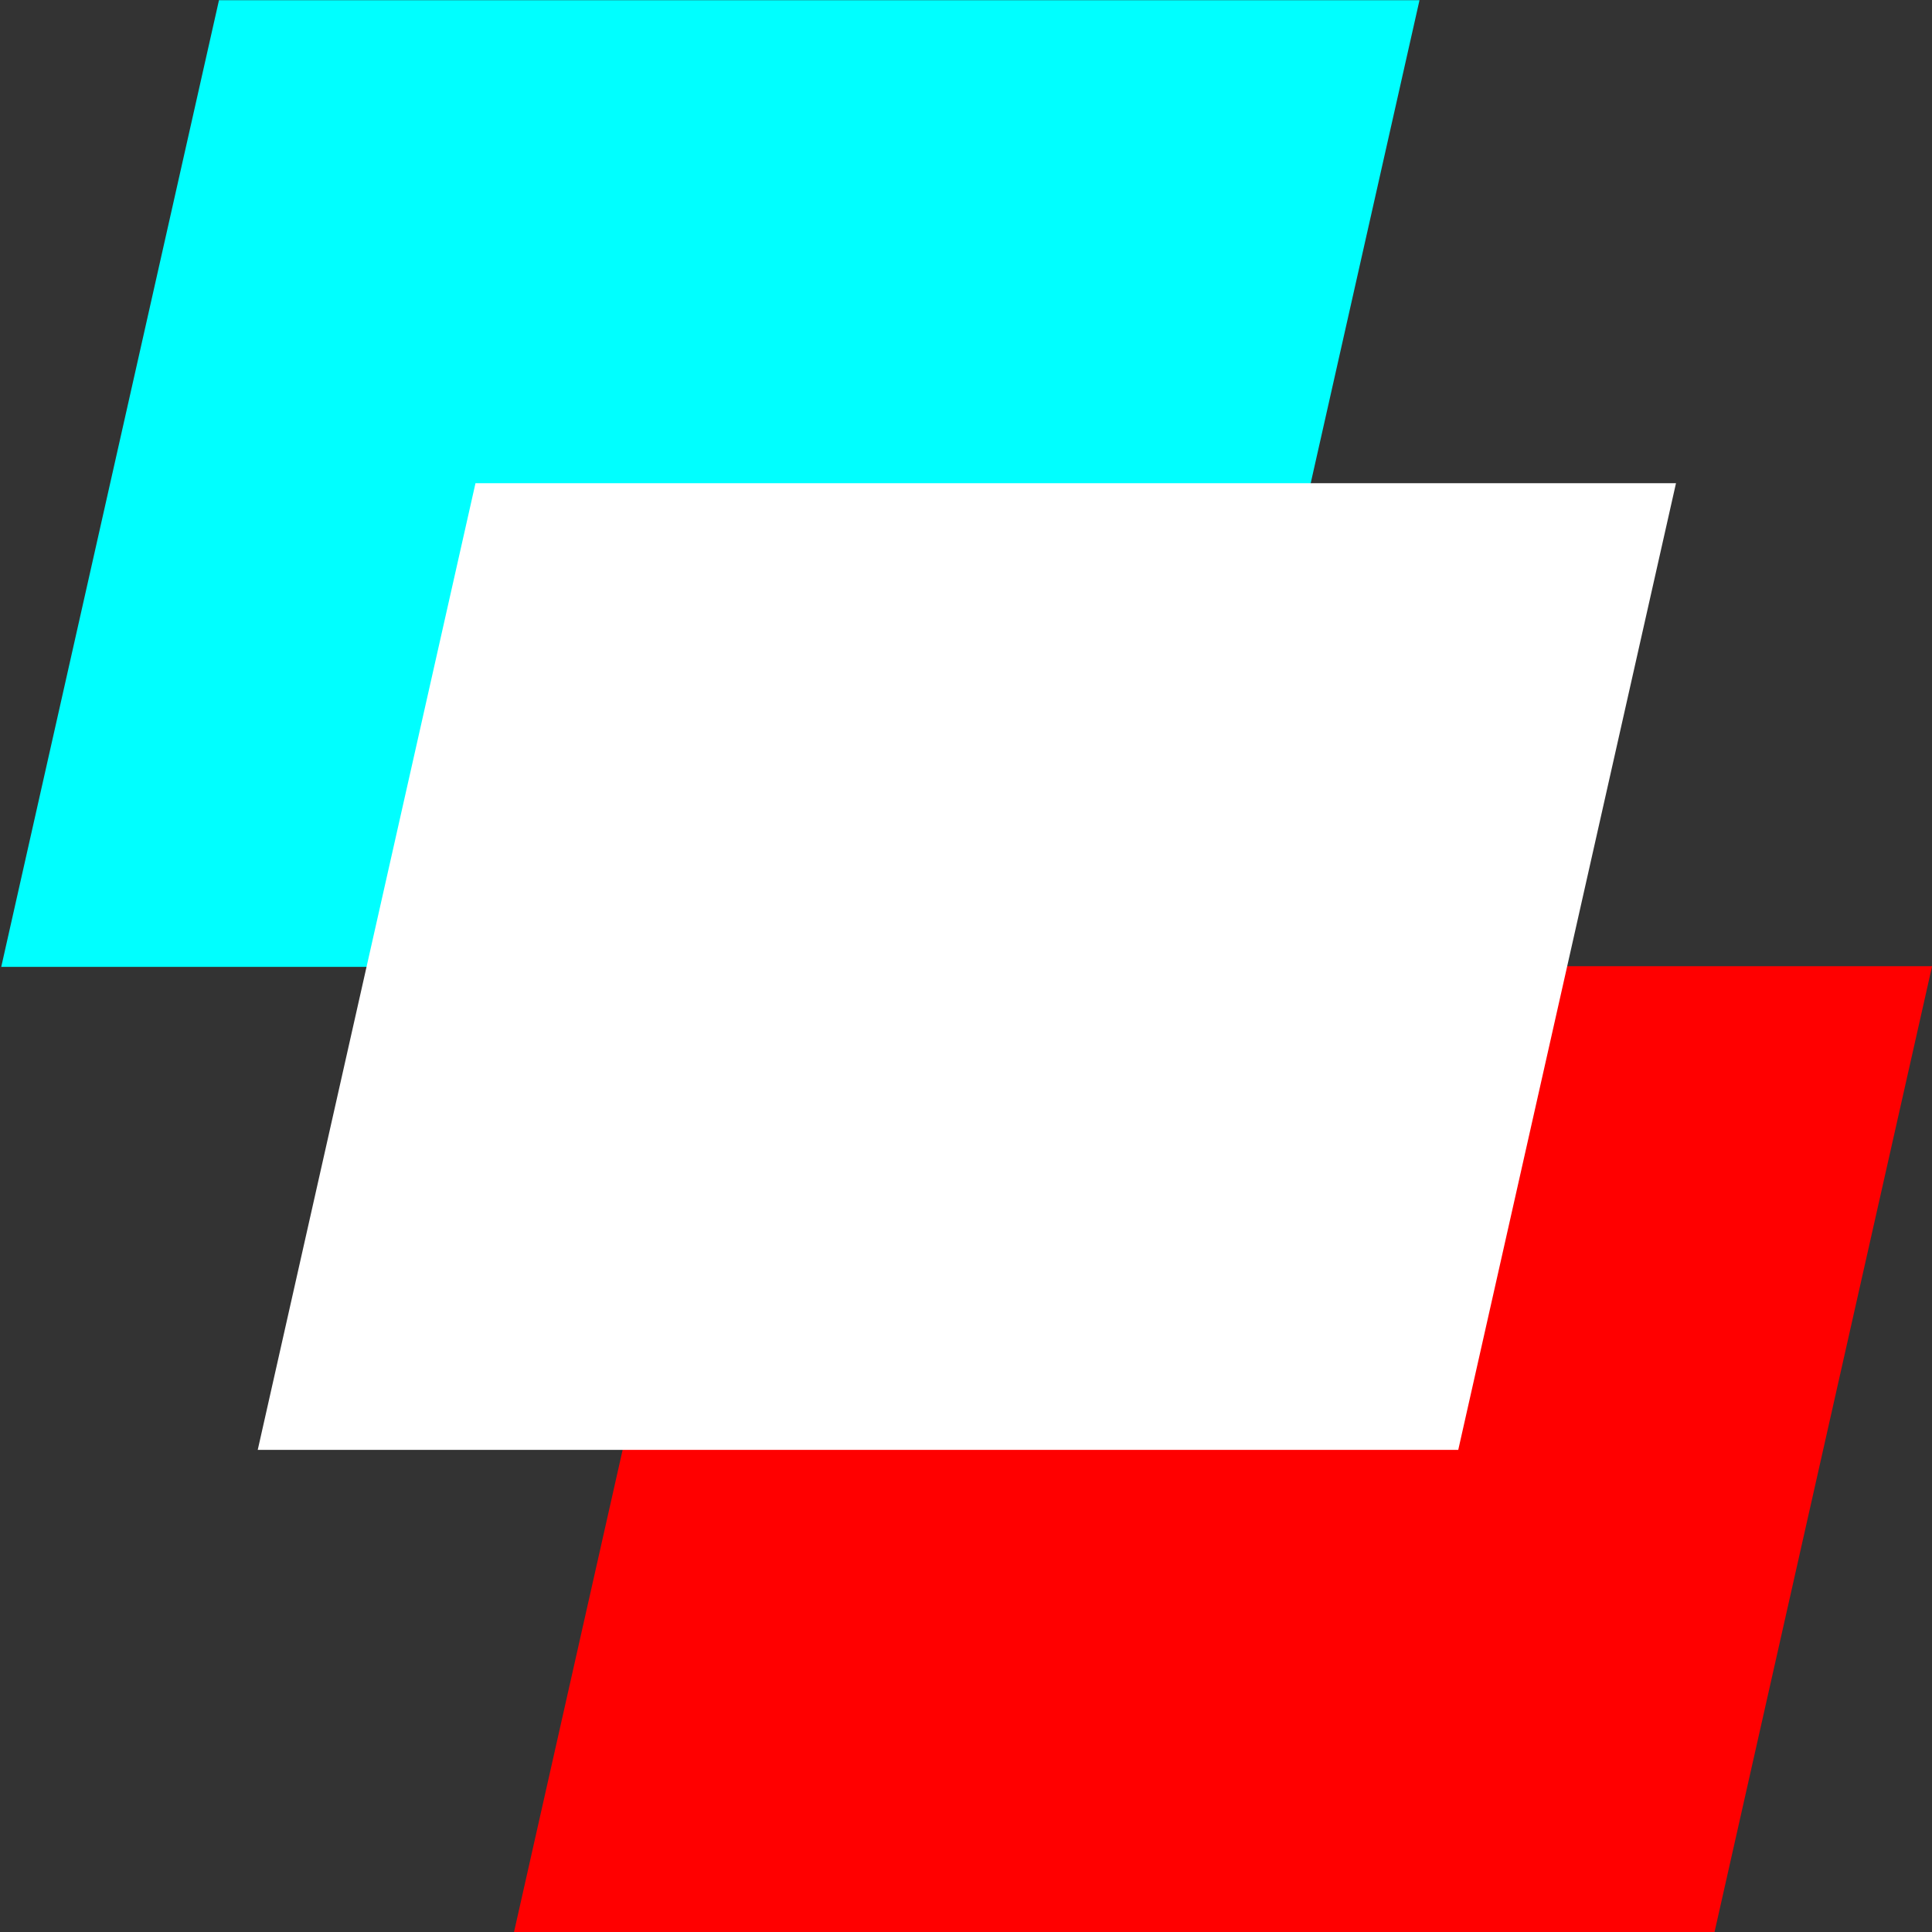
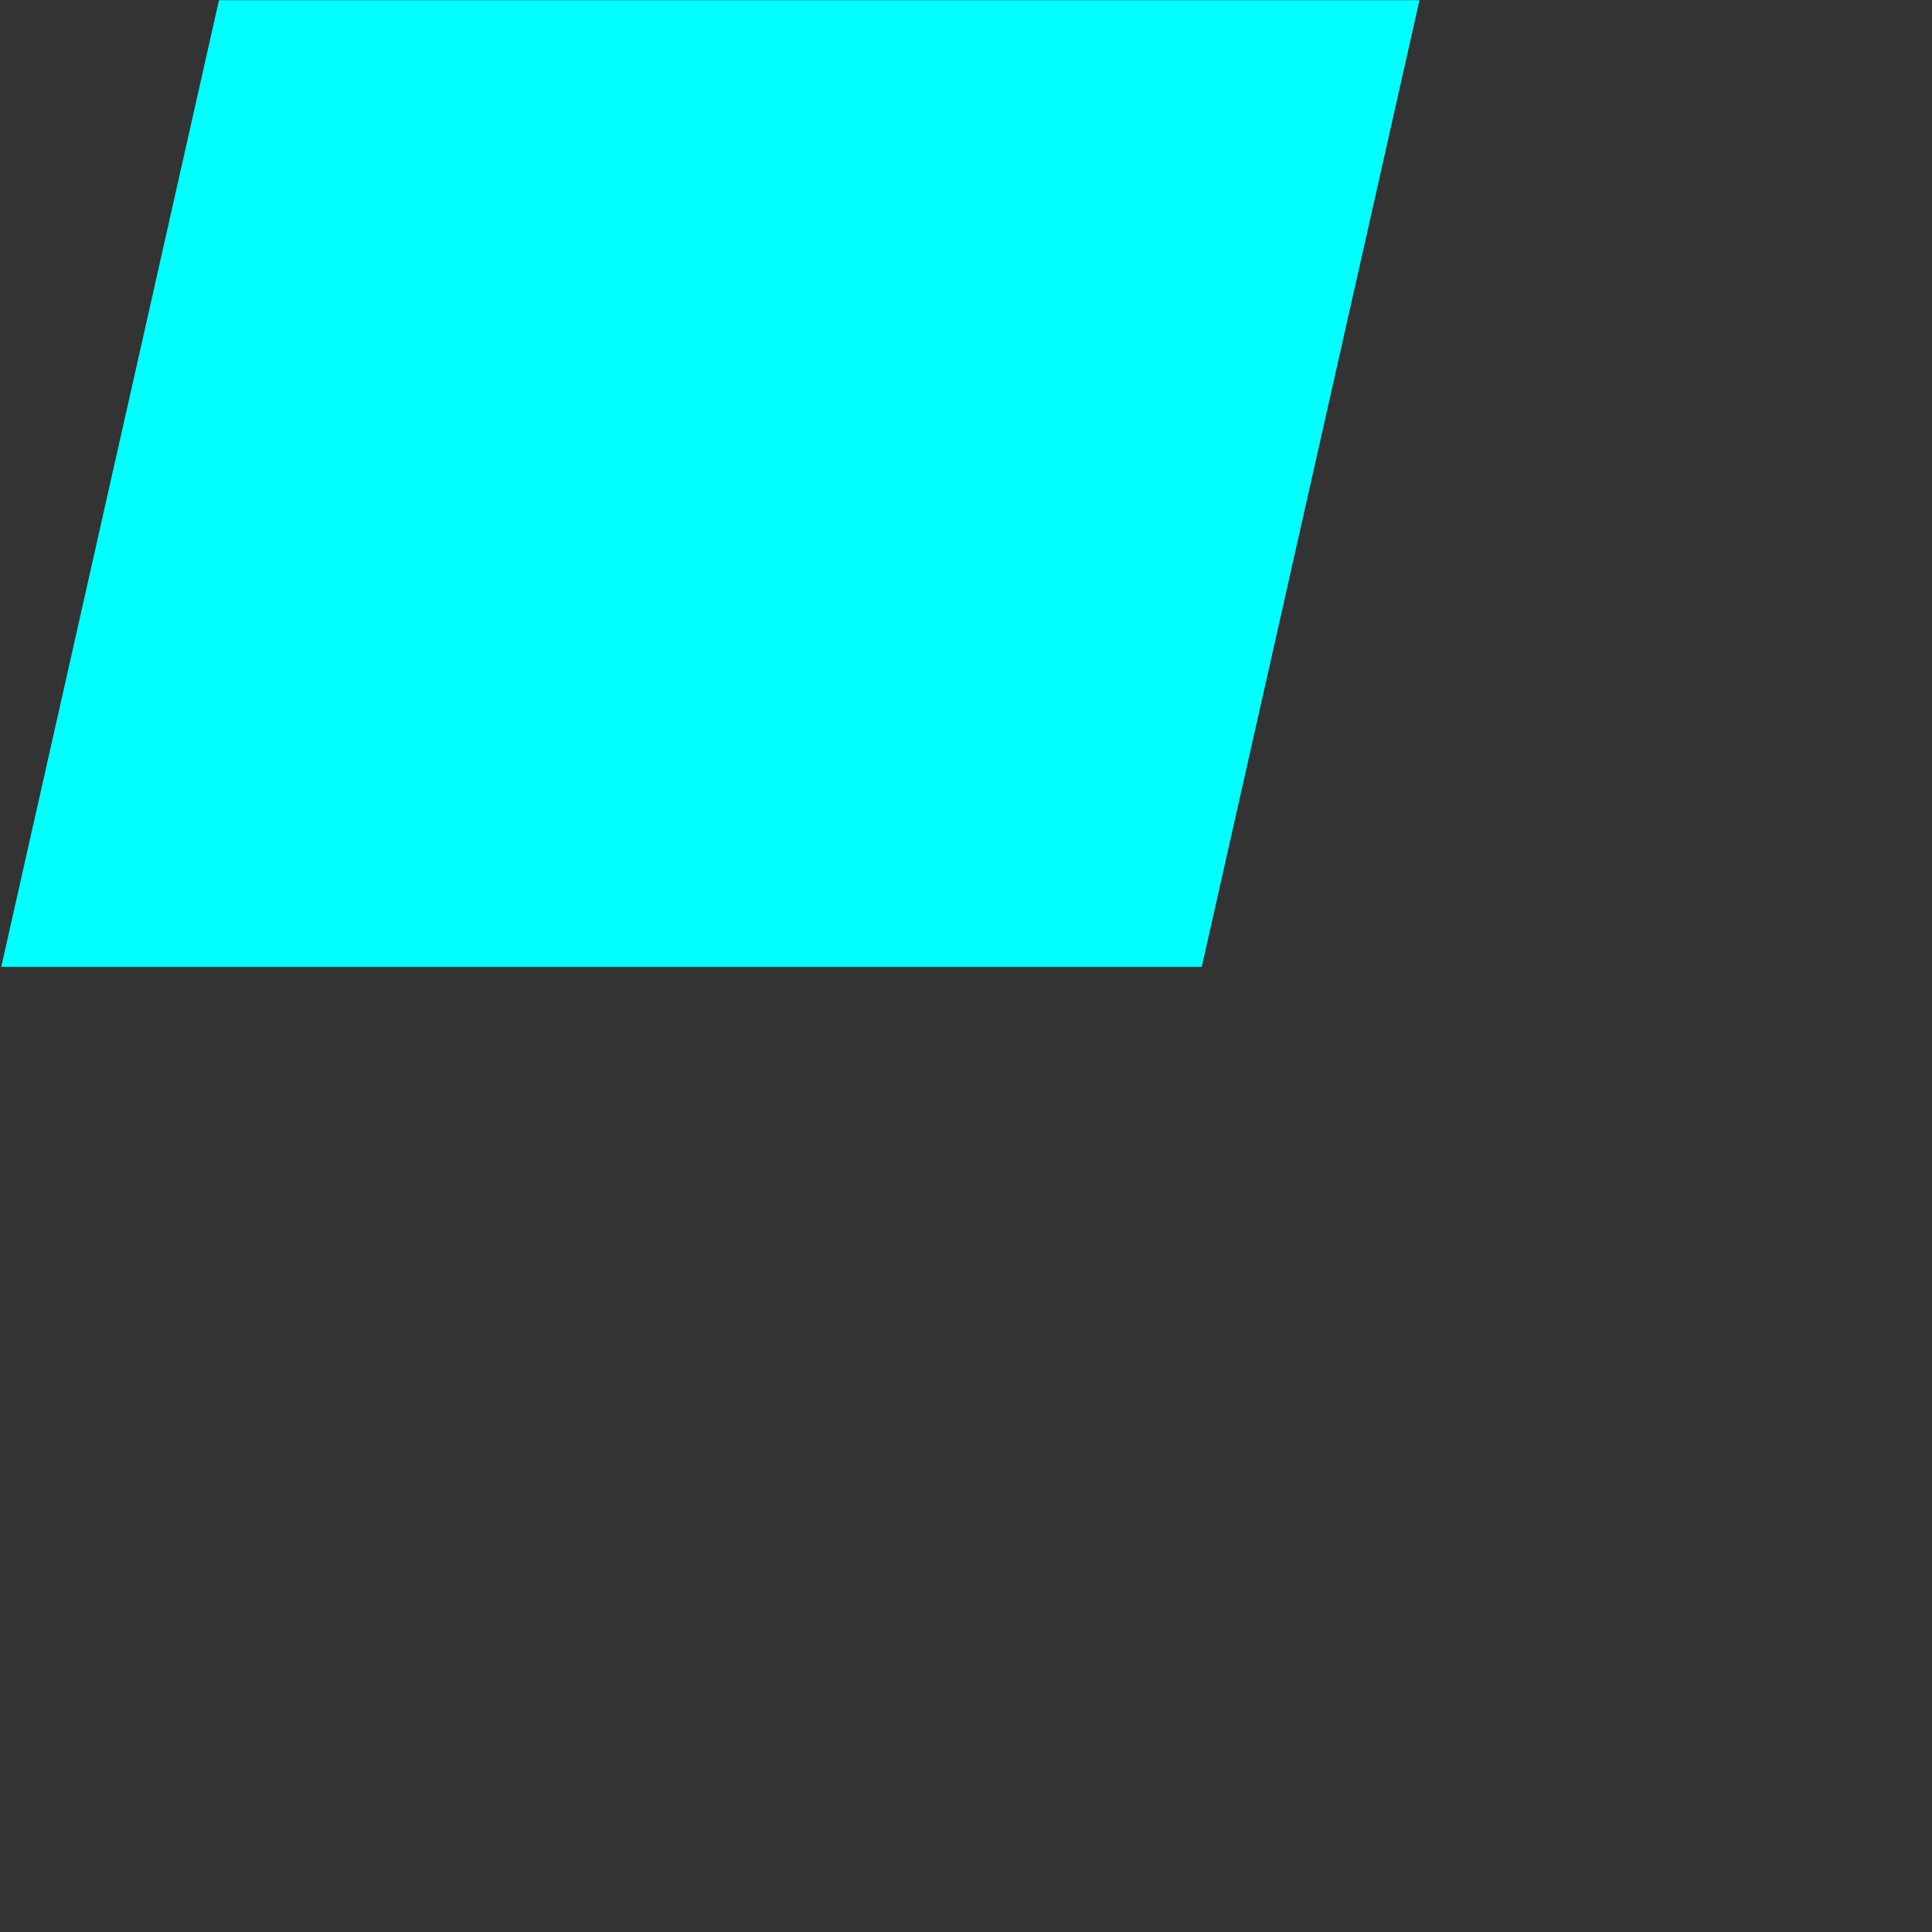
<svg xmlns="http://www.w3.org/2000/svg" width="100%" height="100%" viewBox="0 0 512 512" version="1.1" xml:space="preserve" style="fill-rule:evenodd;clip-rule:evenodd;stroke-linejoin:round;stroke-miterlimit:2;">
  <rect x="0" y="0" width="512" height="512" fill="#333333" stroke="none" />
  <g transform="matrix(0.496,0,-0.091,0.404,-118.796,-82.12)">
    <rect x="393.826" y="203.404" width="641.427" height="634.09" style="fill:rgb(0,255,255);" />
  </g>
  <g transform="matrix(0.496,0,-0.091,0.404,17.045,173.88)">
-     <rect x="393.826" y="203.404" width="641.427" height="634.09" style="fill:rgb(255,0,0);" />
-   </g>
+     </g>
  <g transform="matrix(0.496,0,-0.091,0.404,-50.821,45.88)">
-     <rect x="393.826" y="203.404" width="641.427" height="634.09" style="fill:rgb(255,255,255);" />
-   </g>
+     </g>
</svg>